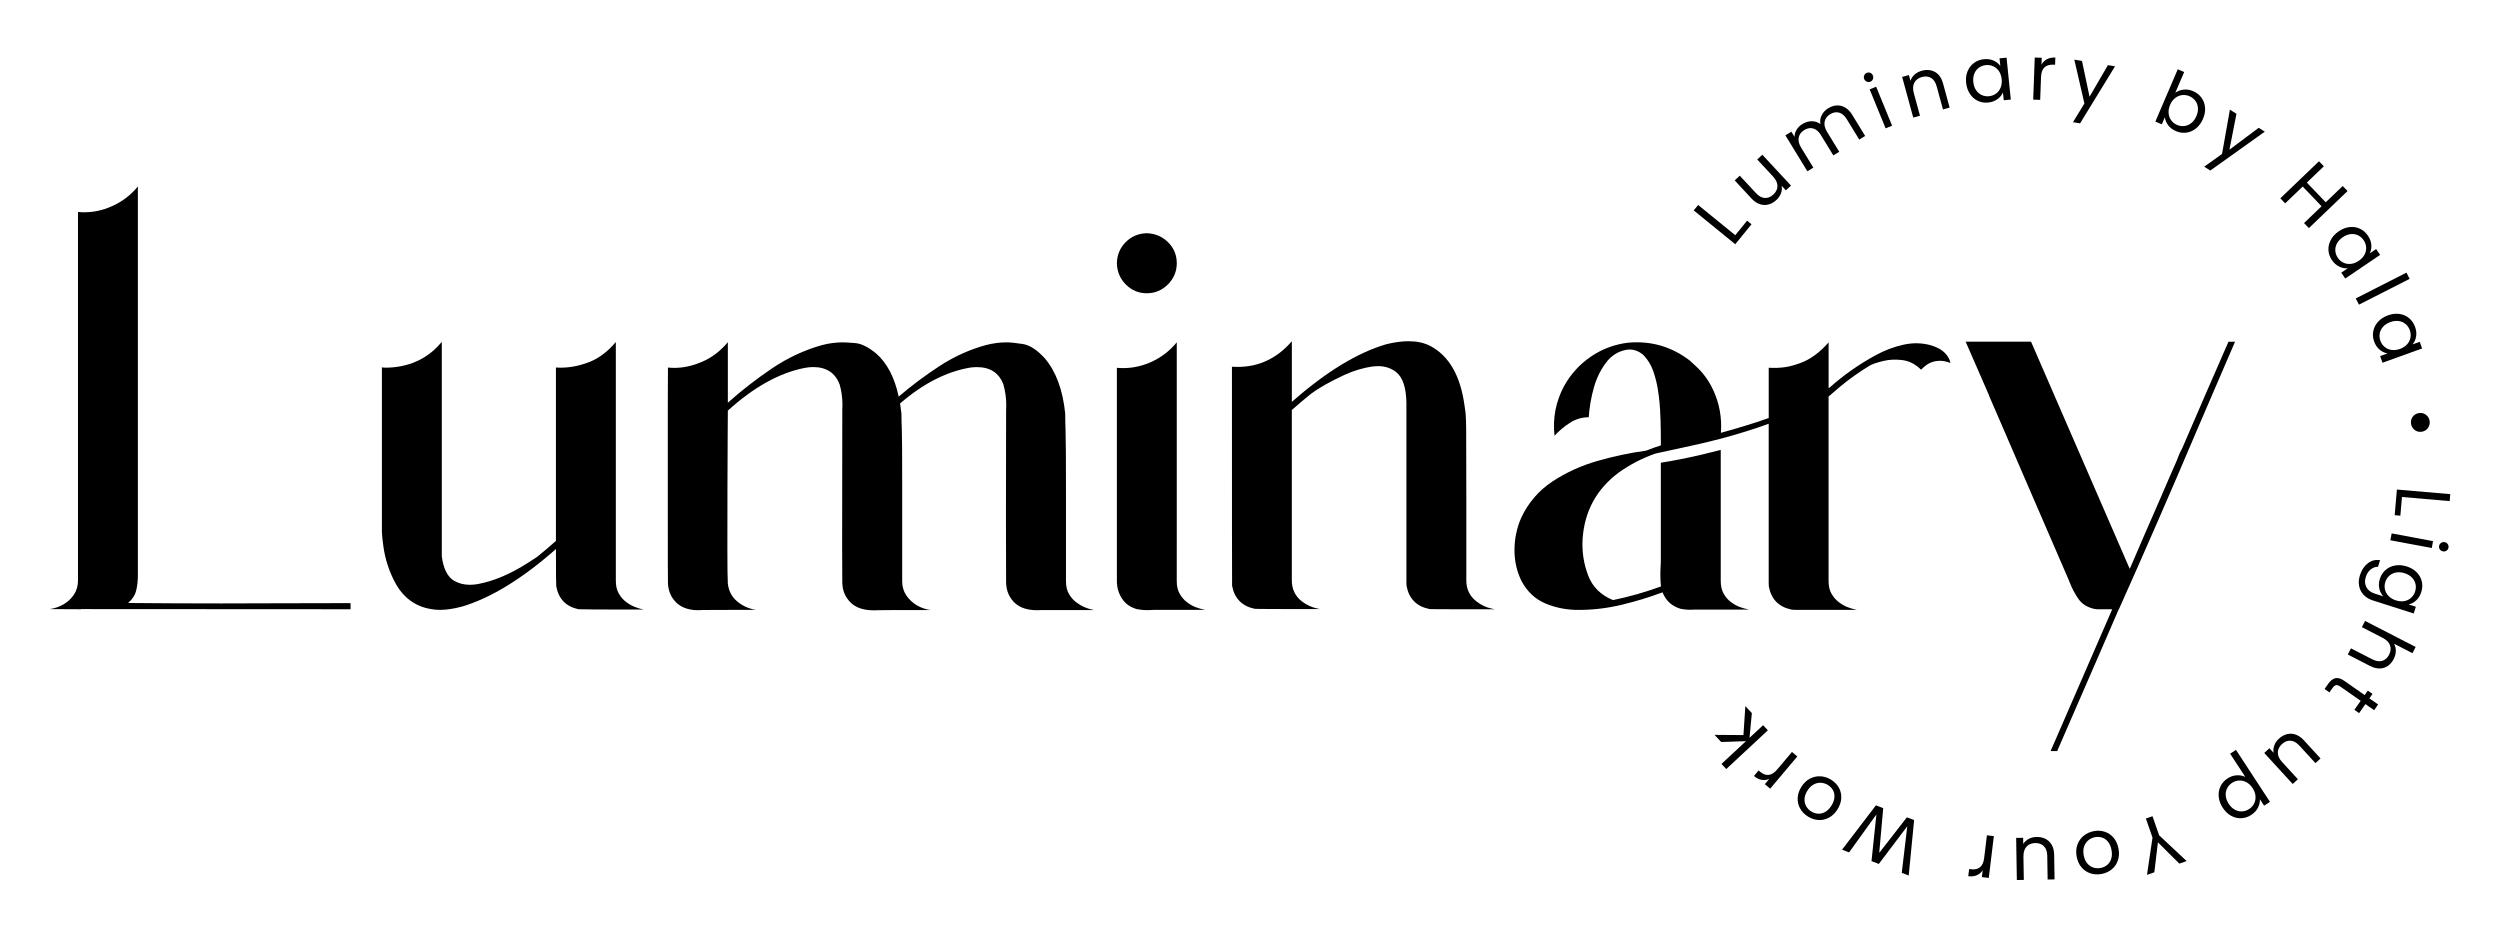
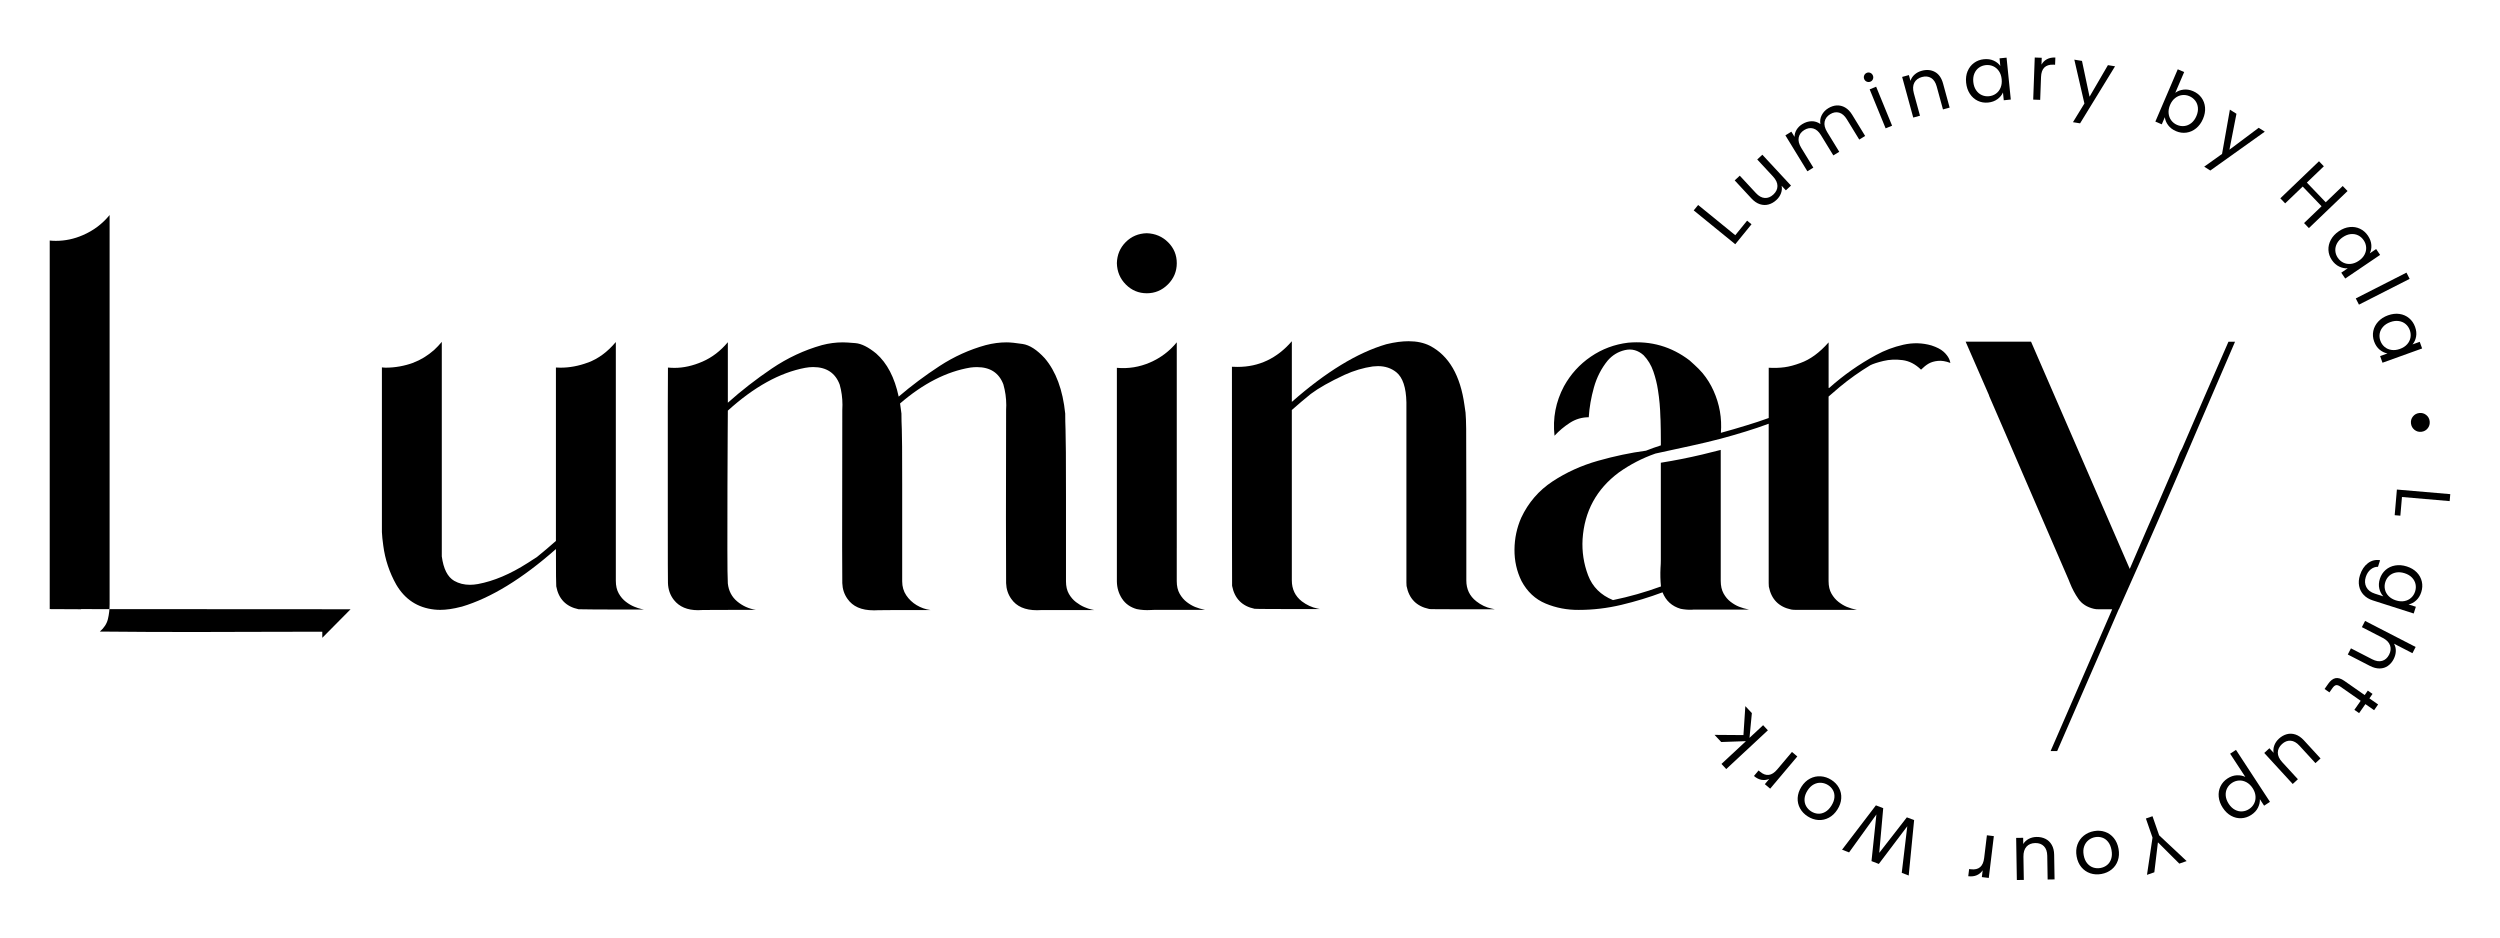
<svg xmlns="http://www.w3.org/2000/svg" id="Layer_1" data-name="Layer 1" viewBox="0 0 1600 600">
  <defs>
    <style>
      .cls-1 {
        stroke-width: 0px;
      }
    </style>
  </defs>
  <g>
-     <path class="cls-1" d="M224.37,389.92l-172.5-.1v.1l-20.05-.1c3.19-.46,6.16-1.48,8.9-3.08,2.74-1.6,4.95-3.68,6.65-6.26,1.69-2.57,2.54-5.56,2.54-8.95v-235.87c1.3.13,2.61.2,3.91.2,5.93,0,11.67-1.21,17.21-3.62,6.85-2.93,12.58-7.24,17.21-12.91v249.07c0,3.32-.36,6.49-1.08,9.49-.72,3-2.44,5.67-5.18,8.02,19.95.2,39.87.29,59.75.29,11.99,0,23.96-.03,35.89-.1,15.52-.06,31.1-.1,46.74-.1v3.91Z" />
+     <path class="cls-1" d="M224.37,389.92l-172.5-.1v.1l-20.05-.1v-235.87c1.3.13,2.61.2,3.91.2,5.93,0,11.67-1.21,17.21-3.62,6.85-2.93,12.58-7.24,17.21-12.91v249.07c0,3.32-.36,6.49-1.08,9.49-.72,3-2.44,5.67-5.18,8.02,19.95.2,39.87.29,59.75.29,11.99,0,23.96-.03,35.89-.1,15.52-.06,31.1-.1,46.74-.1v3.91Z" />
    <path class="cls-1" d="M281.58,390.31c-1.24,0-2.44-.07-3.62-.2-10.69-1.17-18.81-6.49-24.35-15.94-4.37-7.76-7.14-16.07-8.31-24.94l-.59-4.79c-.13-1.04-.23-2.35-.29-3.91v-105.42l.68.1,1.66.1c6.13,0,12.13-1.08,17.99-3.23v-.1h.1c4.37-1.63,8.67-4.27,12.91-7.92l.2-.2c1.63-1.5,3.23-3.19,4.79-5.08v137.3c1.04,7.95,3.68,13.17,7.92,15.65,3,1.7,6.36,2.54,10.07,2.54,1.63,0,3.36-.16,5.18-.49,10.1-1.89,20.67-6.36,31.68-13.4,3.85-2.41,5.87-3.72,6.06-3.91,4.11-3.32,8.15-6.75,12.13-10.27v-110.99l2.93.1c5.8,0,11.6-1.08,17.41-3.23h.1c6.65-2.48,12.62-6.88,17.9-13.2v152.85c0,3.19.62,5.88,1.86,8.07,1.24,2.19,2.75,3.96,4.55,5.33,1.79,1.37,3.57,2.41,5.33,3.13,1.76.72,3.26,1.21,4.5,1.47l1.86.39c-27.06,0-41.04-.07-41.95-.2-8.02-1.69-12.78-6.58-14.28-14.67-.13-.72-.2-8.67-.2-23.86-21.58,19.04-41.66,31.33-60.24,36.87l-.49.1c-4.96,1.3-9.45,1.96-13.5,1.96Z" />
    <path class="cls-1" d="M559.01,390.6c-7.69,0-13.24-2.44-16.62-7.33-2.09-2.93-3.2-6.29-3.32-10.07-.07-4.24-.1-12.03-.1-23.37l.1-87.33.1-3.42c0-4.43-.59-8.74-1.76-12.91-2.8-7.5-8.48-11.25-17.02-11.25-1.63,0-3.32.16-5.09.49-16.23,3.07-32.73,12.19-49.48,27.38l-.1,15.26c-.13,20.47-.2,44.89-.2,73.25,0,11.41.1,18.78.29,22.1.52,4.76,2.51,8.59,5.97,11.49,3.45,2.9,7.46,4.71,12.03,5.43-22.1,0-33.59.03-34.47.1-.88.06-1.75.1-2.59.1-6.85,0-12-2.18-15.45-6.55-2.41-3.06-3.68-6.68-3.81-10.85-.07-.72-.1-15.58-.1-44.59v-68.65l.1-24.64c1.43.13,2.84.2,4.2.2,5.8,0,11.77-1.34,17.9-4.01,6.13-2.67,11.54-6.81,16.23-12.42v38.73c8.67-7.76,18.04-15.04,28.11-21.86,10.07-6.81,20.78-11.82,32.12-15.01,4.43-1.17,8.9-1.76,13.4-1.76,1.56,0,4.25.16,8.07.49,3.81.33,8.23,2.54,13.25,6.65,6.98,6.13,11.77,15.32,14.38,27.58,8.15-6.98,16.87-13.49,26.16-19.56,9.29-6.06,19.15-10.53,29.58-13.4,4.5-1.17,8.93-1.76,13.3-1.76,2.35,0,5.77.34,10.27,1.03,4.5.68,9.22,3.73,14.18,9.14,7.17,8.41,11.54,20.21,13.1,35.4,0,3.39.06,6.78.2,10.17.2,5.08.29,19.33.29,42.73v54.47c0,3.19.62,5.87,1.86,8.02,1.24,2.15,2.75,3.91,4.55,5.28,1.79,1.37,3.57,2.43,5.33,3.18,1.76.75,3.26,1.26,4.5,1.52l1.86.39h-33.74l-2.93.1c-7.63,0-13.1-2.41-16.43-7.24-2.09-2.93-3.19-6.29-3.32-10.07-.07-6.58-.1-20.37-.1-41.37l.1-69.63.1-2.93c0-4.5-.62-8.93-1.86-13.3-2.8-7.37-8.44-11.05-16.92-11.05-1.37,0-2.77.1-4.21.29-15.19,2.54-30.19,10.2-44.98,22.98l.88,6.45c0,3.32.08,6.65.24,9.97.16,3.32.24,15.13.24,35.4v62c0,3.39.86,6.37,2.59,8.95,1.73,2.58,3.94,4.68,6.65,6.31,2.7,1.63,5.66,2.67,8.85,3.13-21.25,0-32.4.03-33.44.1-1.04.06-2.05.1-3.03.1Z" />
    <path class="cls-1" d="M747.46,182.02c-3.78,3.78-8.28,5.67-13.49,5.67s-9.68-1.86-13.4-5.57c-3.72-3.72-5.64-8.28-5.77-13.69.13-5.34,2.02-9.84,5.67-13.5,3.65-3.65,8.15-5.54,13.5-5.67,5.41.2,9.96,2.14,13.64,5.82,3.68,3.68,5.53,8.13,5.53,13.35s-1.89,9.81-5.67,13.59ZM753.13,350.9v-131.82c-4.63,5.67-10.33,9.97-17.11,12.91-6.78,2.93-13.85,4.08-21.22,3.42v136.71c.06,4.11,1.17,7.79,3.32,11.05,2.15,3.26,5.28,5.48,9.39,6.65,2.93.59,5.93.78,9,.59.85-.07,1.69-.1,2.54-.1h32.17c-2.48-.52-4.6-1.14-6.36-1.86-1.76-.72-3.54-1.76-5.33-3.13-1.79-1.37-3.31-3.14-4.55-5.33-1.24-2.18-1.86-4.87-1.86-8.07v-21.03Z" />
    <path class="cls-1" d="M956.53,389.92h-23.27c-11.34,0-17.31-.03-17.9-.1l-.78-.1c-8.02-1.69-12.81-6.58-14.38-14.67-.07-.72-.1-1.47-.1-2.25v-115.3c-.2-9.52-2.35-15.94-6.45-19.27-3.26-2.61-7.17-3.91-11.73-3.91-1.04,0-2.15.07-3.32.2-6,.85-12.03,2.64-18.09,5.38-9.39,4.37-16.59,8.44-21.61,12.22-4.11,3.32-8.15,6.75-12.13,10.27v109.04c0,5.61,2.12,10.07,6.36,13.4,3.13,2.35,6.42,3.88,9.88,4.6l1.86.39c-27.12,0-41.11-.06-41.95-.2-8.02-1.69-12.81-6.58-14.38-14.67-.07-.72-.1-47.46-.1-140.23l3.62.1c13.69,0,25.26-5.48,34.72-16.43v38.82c21.77-19.17,41.89-31.46,60.34-36.87l.39-.1c5.09-1.24,9.75-1.86,13.98-1.86,5.28,0,9.84.98,13.69,2.93,12.13,6.32,19.49,19.04,22.1,38.14l.68,4.69v.1c.2,2.22.33,5.64.39,10.27l.1,44.98v52.02c0,5.54,2.12,9.97,6.36,13.3,3.06,2.41,6.36,3.98,9.88,4.69l1.86.39Z" />
    <path class="cls-1" d="M1245.8,227.1c.72.91,1.25,1.76,1.61,2.54.36.78.64,1.66.83,2.64-2.93-1.11-5.57-1.55-7.92-1.32-2.35.23-4.32.8-5.92,1.71-1.6.91-3.24,2.22-4.94,3.91-3.59-3.52-7.55-5.56-11.88-6.11-4.34-.55-8.4-.37-12.18.54-3.78.91-6.59,1.83-8.41,2.74-6.91,4.17-13.46,8.84-19.66,13.98-2.35,1.96-4.69,3.98-7.04,6.06v118.13c0,3.2.62,5.87,1.86,8.02,1.24,2.15,2.74,3.91,4.5,5.28,1.76,1.37,3.54,2.43,5.33,3.18,1.79.75,3.93,1.39,6.41,1.91h-39.31c-.91,0-1.79-.07-2.64-.2-8.02-1.69-12.81-6.58-14.38-14.67-.07-.78-.1-1.53-.1-2.25v-102c-4.95,1.83-9.88,3.49-14.77,4.99-5.28,1.63-10.6,3.16-15.94,4.6-6.26,1.63-12.55,3.13-18.87,4.5l-22.88,4.99c-8.41,2.93-16.23,6.98-23.47,12.13-14.28,10.63-22,24.84-23.18,42.64-.46,8.02.72,15.73,3.52,23.13,2.8,7.4,8.12,12.7,15.94,15.89,10.43-2.15,20.63-5.05,30.61-8.7h.1c-.39-3.91-.49-7.86-.29-11.83.13-1.76.2-3.49.2-5.18v-62.2c8.93-1.43,17.8-3.19,26.6-5.28,3.91-.91,7.82-1.89,11.74-2.93v83.81c0,3.19.6,5.88,1.81,8.07,1.21,2.19,2.7,3.96,4.5,5.33,1.79,1.37,3.58,2.41,5.38,3.13,1.79.72,3.93,1.34,6.41,1.86h-35.5c-.39,0-.78.03-1.17.1-2.35.06-4.69-.13-7.04-.59-5.61-1.63-9.49-5.15-11.64-10.56-8.54,3.2-17.33,5.87-26.35,8.02-9.03,2.15-18.11,3.23-27.23,3.23-7.5.06-14.57-1.29-21.22-4.06-6.65-2.77-11.8-7.58-15.45-14.42-3.07-6.26-4.56-12.97-4.5-20.14.06-7.17,1.5-13.95,4.3-20.34,4.56-9.71,11.25-17.47,20.05-23.27,8.8-5.8,18.5-10.2,29.09-13.2,10.59-3,20.78-5.15,30.56-6.45h.1c3.13-1.24,6.32-2.38,9.58-3.42v-2.84c0-4.43-.07-8.9-.2-13.4-.07-.59-.1-1.17-.1-1.76-.13-5.87-.65-11.67-1.56-17.41-.59-3.91-1.56-7.87-2.93-11.88-1.37-4.01-3.46-7.48-6.26-10.41-3.59-3.19-7.56-4.29-11.93-3.28-4.37,1.01-8.05,3.24-11.05,6.7-4.04,4.96-6.98,10.68-8.8,17.16-1.83,6.49-2.93,12.86-3.32,19.12-4.37,0-8.39,1.19-12.08,3.57-3.68,2.38-6.96,5.13-9.83,8.26-1.24-11.21.78-21.77,6.06-31.68,4.24-7.69,9.96-14,17.16-18.92,7.2-4.92,15.17-7.9,23.91-8.95,14.6-1.3,27.71,2.48,39.31,11.34,1.04.98,2.09,1.92,3.13,2.84,1.82,1.63,3.55,3.39,5.18,5.28,2.87,3.46,5.21,7.24,7.04,11.34,3.85,8.54,5.41,17.5,4.69,26.89,5.48-1.5,10.95-3.1,16.43-4.79,4.76-1.43,9.49-3,14.18-4.69v-32.17c3.72.2,7.11.08,10.17-.34,3.06-.42,6.42-1.32,10.07-2.69,6.26-2.22,12.29-6.62,18.09-13.2v29.14h.39c9.19-8.21,19.17-15.22,29.92-21.03,5.48-3,11.3-5.2,17.46-6.6,6.16-1.4,12.18-1.25,18.04.44,3.39,1.11,5.93,2.41,7.63,3.91.85.72,1.53,1.44,2.05,2.15Z" />
    <path class="cls-1" d="M1426.23,218.69h4.2c-8.21,18.97-16.4,37.98-24.55,57.01-16.23,38.27-32.83,76.34-49.78,114.22h-.1c-4.3,9.97-8.61,19.92-12.91,29.83-8.8,20.34-17.64,40.65-26.5,60.92h-4.2c12.84-29.6,25.72-59.23,38.63-88.89.26-.59.52-1.21.78-1.86h-8.61c-1.04.06-2.09-.03-3.13-.29-4.37-1.04-7.64-3.13-9.83-6.26-2.19-3.13-4.03-6.58-5.53-10.37-.26-.65-.52-1.3-.78-1.96-10.04-23.21-20.08-46.42-30.12-69.63-3.46-8.02-6.91-16.04-10.37-24.06-3.46-8.02-6.94-16.07-10.46-24.15h.1l-15.06-34.52h41.86l63.17,145.42c3.78-8.8,7.59-17.63,11.44-26.5,1.89-4.24,3.75-8.47,5.57-12.71.91-2.22,1.86-4.4,2.84-6.55,1.96-4.5,3.91-9.03,5.87-13.59,1.3-3,2.61-5.97,3.91-8.9.06-.2.13-.36.2-.49.39-.85.75-1.76,1.08-2.74.72-2.02,1.6-3.91,2.64-5.67,4.63-10.76,9.29-21.55,13.98-32.37,5.21-11.93,10.43-23.89,15.65-35.89Z" />
  </g>
  <g>
    <path class="cls-1" d="M1110.57,150.54l7.58-9.31,2.82,2.3-10.4,12.78-26.59-21.65,2.83-3.47,23.77,19.35Z" />
    <path class="cls-1" d="M1127.9,99.02l18.34,19.76-3.28,3.04-2.71-2.92c.31,1.59.17,3.19-.42,4.79-.59,1.6-1.56,3.03-2.91,4.28-1.54,1.43-3.22,2.39-5.03,2.89-1.82.5-3.67.44-5.56-.17-1.89-.62-3.68-1.84-5.38-3.66l-10.74-11.58,3.25-3.01,10.34,11.14c1.81,1.95,3.69,2.99,5.64,3.12,1.96.13,3.79-.6,5.49-2.18,1.75-1.63,2.64-3.45,2.64-5.47,0-2.02-.95-4.06-2.87-6.13l-10.07-10.85,3.28-3.05Z" />
    <path class="cls-1" d="M1175.52,67.49c1.85-.11,3.64.32,5.36,1.31,1.72.99,3.23,2.54,4.53,4.67l8.29,13.55-3.78,2.31-7.96-13.01c-1.4-2.29-3.04-3.7-4.92-4.23-1.88-.52-3.78-.2-5.71.98-1.99,1.22-3.18,2.82-3.57,4.81-.4,1.99.14,4.19,1.61,6.6l7.75,12.67-3.78,2.31-7.96-13.01c-1.4-2.29-3.04-3.7-4.92-4.23-1.88-.52-3.78-.2-5.71.98-1.99,1.22-3.18,2.82-3.57,4.81-.4,1.99.14,4.19,1.61,6.6l7.75,12.67-3.82,2.34-14.07-23,3.82-2.34,2.03,3.31c.02-1.66.47-3.21,1.35-4.63.88-1.42,2.09-2.6,3.63-3.54,1.93-1.18,3.9-1.79,5.92-1.83s3.9.56,5.65,1.79c-.35-2.02-.06-3.92.88-5.73.94-1.8,2.31-3.26,4.13-4.37,1.79-1.09,3.61-1.7,5.46-1.81Z" />
    <path class="cls-1" d="M1194.73,52.26c-.77-.32-1.32-.88-1.64-1.67-.32-.79-.32-1.57,0-2.34.32-.77.88-1.32,1.67-1.64.76-.31,1.51-.3,2.27.03.75.33,1.29.89,1.62,1.68.32.79.33,1.57.02,2.33-.31.76-.84,1.3-1.6,1.61-.79.32-1.57.32-2.34,0ZM1200.73,55.49l10.21,24.95-4.14,1.7-10.21-24.95,4.14-1.7Z" />
    <path class="cls-1" d="M1238.38,46.05c2.48,1.38,4.22,3.87,5.2,7.48l4.19,15.33-4.27,1.17-4.02-14.71c-.71-2.59-1.9-4.4-3.57-5.42-1.67-1.02-3.63-1.23-5.88-.61-2.28.62-3.9,1.83-4.85,3.62-.96,1.79-1.06,4.05-.32,6.77l3.93,14.38-4.32,1.18-7.1-26.01,4.32-1.18,1.01,3.7c.49-1.56,1.37-2.91,2.65-4.04,1.27-1.13,2.79-1.94,4.57-2.42,3.16-.86,5.99-.61,8.47.77Z" />
    <path class="cls-1" d="M1259.28,45.55c.9-2.18,2.26-3.94,4.09-5.28,1.83-1.34,3.93-2.13,6.31-2.37,2.35-.24,4.44.06,6.27.9,1.83.84,3.25,1.98,4.25,3.43l-.5-4.89,4.5-.45,2.71,26.82-4.5.46-.51-4.99c-.72,1.66-1.9,3.09-3.55,4.29-1.64,1.2-3.62,1.92-5.94,2.16-2.38.24-4.6-.13-6.64-1.11-2.04-.98-3.73-2.47-5.05-4.48-1.32-2.01-2.12-4.37-2.4-7.08-.28-2.74.03-5.2.93-7.39ZM1279.31,45.52c-.97-1.42-2.19-2.46-3.65-3.12-1.47-.66-3.03-.9-4.7-.74-1.66.17-3.14.71-4.43,1.63-1.29.92-2.27,2.18-2.93,3.76-.66,1.58-.89,3.39-.69,5.41.21,2.05.8,3.8,1.77,5.24.97,1.44,2.18,2.48,3.63,3.14,1.45.66,3.01.91,4.67.74,1.66-.17,3.15-.72,4.45-1.66,1.31-.94,2.29-2.21,2.95-3.81.66-1.6.89-3.41.69-5.43-.2-2.02-.79-3.74-1.76-5.16Z" />
    <path class="cls-1" d="M1310.05,37.89c1.49-.8,3.28-1.16,5.38-1.08l-.17,4.62-1.18-.04c-5.01-.18-7.62,2.44-7.82,7.88l-.54,14.65-4.47-.17.99-26.94,4.47.17-.16,4.37c.84-1.51,2.01-2.67,3.5-3.46Z" />
    <path class="cls-1" d="M1353.64,42.41l-22.39,36.53-4.56-.74,7.33-11.96-6.45-28.06,4.9.8,4.84,22.92,11.76-20.21,4.56.74Z" />
    <path class="cls-1" d="M1397.43,57.36c2.03-.24,4.08.09,6.16.98,2.23.96,4.01,2.34,5.34,4.16,1.33,1.82,2.09,3.9,2.3,6.26.2,2.35-.23,4.8-1.32,7.33-1.07,2.5-2.54,4.51-4.4,6.03-1.86,1.52-3.93,2.44-6.18,2.76-2.26.32-4.49,0-6.69-.94-2.14-.92-3.82-2.19-5.03-3.81-1.21-1.62-1.92-3.34-2.11-5.13l-1.96,4.57-4.11-1.76,14.33-33.46,4.11,1.76-5.69,13.29c1.48-1.12,3.23-1.79,5.26-2.03ZM1406.66,68.91c-.16-1.71-.73-3.2-1.7-4.47-.97-1.27-2.23-2.24-3.76-2.9-1.51-.65-3.06-.87-4.66-.68-1.6.19-3.08.82-4.45,1.89-1.37,1.07-2.45,2.53-3.23,4.37-.8,1.87-1.12,3.67-.95,5.4.17,1.73.73,3.24,1.7,4.53.96,1.29,2.2,2.25,3.71,2.9,1.54.66,3.1.89,4.7.7,1.6-.19,3.07-.82,4.43-1.9,1.35-1.08,2.44-2.57,3.25-4.47.8-1.87,1.12-3.66.96-5.37Z" />
    <path class="cls-1" d="M1449.48,84.26l-34.88,24.88-3.91-2.47,11.42-8.15,5.02-28.35,4.2,2.65-4.49,22.99,18.72-14.02,3.91,2.47Z" />
    <path class="cls-1" d="M1502.44,122.26l-24.75,23.73-3.1-3.23,11.22-10.76-12.08-12.61-11.22,10.76-3.1-3.23,24.75-23.72,3.1,3.23-10.87,10.42,12.08,12.61,10.87-10.42,3.1,3.23Z" />
    <path class="cls-1" d="M1503.8,145.31c2.35-.24,4.55.12,6.59,1.09,2.04.97,3.74,2.45,5.08,4.43,1.32,1.96,2.05,3.94,2.19,5.95.13,2.01-.2,3.8-1,5.37l4.07-2.76,2.54,3.75-22.32,15.12-2.54-3.75,4.15-2.81c-1.8.15-3.62-.21-5.46-1.09-1.84-.87-3.41-2.27-4.72-4.2-1.34-1.98-2.07-4.11-2.18-6.37-.11-2.26.41-4.46,1.55-6.57,1.14-2.12,2.84-3.94,5.09-5.47,2.28-1.55,4.6-2.44,6.95-2.68ZM1513.32,162.92c.79-1.52,1.13-3.09,1.01-4.69-.12-1.61-.64-3.1-1.58-4.48-.94-1.38-2.12-2.43-3.54-3.13-1.42-.7-2.99-.96-4.7-.8-1.71.17-3.4.82-5.09,1.96-1.71,1.16-2.97,2.51-3.77,4.04-.8,1.53-1.15,3.1-1.04,4.69.11,1.59.63,3.08,1.57,4.46.94,1.38,2.13,2.43,3.58,3.13,1.45.7,3.03.97,4.75.79,1.72-.18,3.43-.83,5.11-1.98,1.68-1.14,2.92-2.47,3.71-4Z" />
    <path class="cls-1" d="M1542.17,178.47l-32.44,16.51-2.03-3.99,32.44-16.51,2.03,3.99Z" />
    <path class="cls-1" d="M1535.69,200.93c2.34.34,4.38,1.24,6.12,2.69,1.74,1.45,3.02,3.3,3.83,5.55.8,2.22,1.02,4.32.65,6.3-.37,1.98-1.13,3.63-2.29,4.96l4.63-1.67,1.53,4.26-25.36,9.13-1.53-4.26,4.72-1.7c-1.78-.3-3.46-1.1-5.02-2.4-1.57-1.3-2.74-3.05-3.53-5.24-.81-2.25-.99-4.49-.53-6.71.46-2.22,1.5-4.22,3.12-5.99,1.63-1.77,3.72-3.12,6.28-4.04,2.59-.93,5.06-1.23,7.39-.88ZM1540.56,220.35c1.14-1.28,1.85-2.72,2.14-4.3.28-1.58.14-3.16-.42-4.74-.57-1.57-1.45-2.88-2.66-3.9-1.21-1.03-2.66-1.67-4.36-1.93-1.7-.26-3.5-.05-5.42.64-1.94.7-3.49,1.69-4.65,2.98-1.16,1.29-1.88,2.72-2.17,4.28-.29,1.57-.15,3.14.42,4.71.57,1.57,1.46,2.88,2.69,3.92,1.23,1.04,2.7,1.69,4.41,1.94,1.71.25,3.52.04,5.44-.65s3.44-1.67,4.58-2.96Z" />
    <path class="cls-1" d="M1544.26,266.57c1.02-1.29,2.36-2.03,4.02-2.23,1.69-.2,3.19.21,4.48,1.23,1.29,1.02,2.03,2.36,2.23,4.02.2,1.69-.21,3.19-1.23,4.5-1.02,1.31-2.38,2.06-4.07,2.26-1.66.19-3.14-.23-4.43-1.26-1.29-1.04-2.04-2.4-2.24-4.1-.19-1.66.22-3.14,1.24-4.43Z" />
    <path class="cls-1" d="M1537.26,318.08l-1.03,11.96-3.63-.31,1.41-16.42,34.16,2.94-.38,4.46-30.53-2.63Z" />
-     <path class="cls-1" d="M1556.33,350.72l-26.5-4.95.82-4.4,26.5,4.96-.82,4.4ZM1562.3,347.44c.69-.47,1.45-.63,2.29-.47.84.16,1.49.58,1.96,1.27.47.69.63,1.45.47,2.29-.15.81-.57,1.44-1.25,1.89-.69.46-1.45.61-2.29.45-.84-.16-1.49-.57-1.97-1.24-.47-.67-.64-1.41-.49-2.22.16-.84.58-1.49,1.27-1.96Z" />
    <path class="cls-1" d="M1546.32,384.28c-1.5,1.36-3.12,2.21-4.85,2.55l4.68,1.5-1.38,4.31-26.24-8.4c-2.34-.75-4.27-1.92-5.77-3.5-1.51-1.59-2.48-3.47-2.91-5.66-.44-2.19-.26-4.52.53-6.98,1.08-3.37,2.78-5.93,5.09-7.67,2.31-1.74,4.91-2.37,7.79-1.9l-1.35,4.22c-1.71-.03-3.28.53-4.7,1.7-1.42,1.16-2.46,2.77-3.12,4.84-.75,2.34-.63,4.49.36,6.44.99,1.95,2.82,3.36,5.47,4.21l5.39,1.73c-1.23-1.32-2.08-2.97-2.55-4.95-.47-1.98-.35-4.07.36-6.29.73-2.28,1.96-4.17,3.67-5.67,1.72-1.5,3.76-2.45,6.13-2.86,2.37-.41,4.85-.2,7.44.63,2.62.84,4.76,2.11,6.4,3.81,1.64,1.7,2.71,3.65,3.21,5.86.5,2.21.38,4.45-.35,6.73-.71,2.22-1.82,4.01-3.32,5.37ZM1538.8,384.69c1.69-.32,3.13-1.02,4.32-2.11,1.19-1.08,2.04-2.42,2.55-4.01.51-1.59.6-3.17.27-4.72-.33-1.55-1.09-2.95-2.27-4.19-1.19-1.24-2.75-2.17-4.68-2.79-1.97-.63-3.8-.79-5.51-.47-1.7.32-3.15,1.01-4.33,2.07-1.19,1.07-2.03,2.4-2.54,3.99-.51,1.59-.6,3.18-.25,4.75.34,1.57,1.11,2.98,2.31,4.23,1.2,1.25,2.77,2.18,4.71,2.8,1.94.62,3.75.77,5.43.45Z" />
    <path class="cls-1" d="M1528.24,426.18c-1.52,1.06-3.27,1.61-5.25,1.64-1.97.03-4.07-.52-6.28-1.66l-14.13-7.28,2.03-3.94,13.56,6.98c2.39,1.23,4.53,1.58,6.41,1.03,1.88-.54,3.36-1.85,4.43-3.92,1.08-2.1,1.29-4.11.61-6.02-.67-1.92-2.26-3.52-4.77-4.81l-13.25-6.83,2.05-3.98,32.36,16.67-2.05,3.98-11.81-6.08c.82,1.42,1.21,2.99,1.17,4.72-.04,1.73-.51,3.46-1.39,5.18-.93,1.81-2.16,3.24-3.68,4.3Z" />
    <path class="cls-1" d="M1510.85,448.52l-13.03-9.1c-1.08-.75-1.99-1.05-2.76-.91-.76.15-1.54.79-2.33,1.92l-1.89,2.7-3.11-2.17,2.31-3.31c1.43-2.04,2.97-3.25,4.62-3.61,1.65-.36,3.56.2,5.71,1.71l13.03,9.1,2-2.86,3.02,2.11-2,2.86,5.57,3.89-2.56,3.67-5.57-3.89-4.03,5.77-3.03-2.11,4.03-5.77Z" />
    <path class="cls-1" d="M1467.35,501.76l-18.23-19.86,3.3-3.03,2.7,2.94c-.3-1.59-.15-3.19.45-4.79.6-1.6,1.58-3.02,2.93-4.26,1.55-1.42,3.23-2.37,5.05-2.87,1.82-.49,3.67-.42,5.56.2,1.89.63,3.67,1.86,5.36,3.69l10.68,11.63-3.26,2.99-10.28-11.2c-1.8-1.96-3.67-3.01-5.63-3.15-1.95-.14-3.79.57-5.51,2.15-1.76,1.62-2.65,3.44-2.67,5.46-.02,2.02.93,4.07,2.84,6.14l10.01,10.91-3.3,3.03Z" />
    <path class="cls-1" d="M1445.11,516.88c-.9,1.82-2.33,3.37-4.28,4.65-2,1.31-4.14,2.02-6.4,2.13-2.26.11-4.43-.41-6.5-1.54-2.07-1.13-3.86-2.85-5.37-5.16-1.49-2.28-2.35-4.62-2.58-7.01-.23-2.4.14-4.62,1.13-6.68.99-2.06,2.48-3.74,4.49-5.05,1.92-1.26,3.9-1.93,5.93-2.03,2.03-.1,3.86.25,5.47,1.04l-9.72-14.86,3.75-2.45,21.75,33.27-3.75,2.45-2.72-4.16c.1,1.77-.3,3.57-1.2,5.4ZM1430.32,518.23c1.51.81,3.07,1.17,4.66,1.06,1.6-.1,3.1-.61,4.5-1.53,1.37-.9,2.42-2.06,3.15-3.5.73-1.44,1.02-3.02.89-4.75s-.75-3.44-1.84-5.11c-1.11-1.7-2.44-2.96-3.97-3.78-1.54-.82-3.1-1.18-4.71-1.09-1.61.09-3.09.58-4.47,1.48-1.4.92-2.46,2.09-3.19,3.53-.73,1.44-1.02,3.02-.87,4.74.15,1.73.79,3.45,1.92,5.18,1.11,1.7,2.43,2.96,3.94,3.77Z" />
    <path class="cls-1" d="M1374.07,559.9l3.54-23.83-4.24-12.22,4.23-1.47,4.25,12.22,17.6,16.49-4.69,1.63-13.69-13.63-2.3,19.18-4.69,1.63Z" />
    <path class="cls-1" d="M1347.24,532.39c2.22.77,4.09,2.09,5.61,3.96,1.52,1.88,2.53,4.19,3.02,6.93.49,2.71.33,5.21-.47,7.51-.8,2.29-2.12,4.18-3.96,5.66-1.83,1.48-4.01,2.44-6.53,2.9-2.52.45-4.89.31-7.13-.44-2.23-.75-4.13-2.05-5.68-3.9-1.55-1.85-2.57-4.15-3.06-6.9-.49-2.74-.32-5.27.51-7.57.84-2.3,2.19-4.2,4.05-5.7,1.86-1.5,4.05-2.48,6.57-2.93,2.49-.45,4.84-.29,7.06.48ZM1336.63,537.7c-1.25.99-2.18,2.31-2.76,3.95-.59,1.64-.69,3.52-.31,5.65.38,2.13,1.13,3.86,2.23,5.2,1.11,1.33,2.4,2.24,3.89,2.72,1.49.48,3.02.58,4.6.3,1.61-.29,3.03-.92,4.24-1.89,1.21-.97,2.08-2.27,2.62-3.9.54-1.63.62-3.51.24-5.64-.39-2.16-1.11-3.92-2.17-5.26-1.06-1.34-2.31-2.26-3.77-2.75-1.45-.49-2.97-.59-4.55-.31s-3,.92-4.25,1.91Z" />
    <path class="cls-1" d="M1290.78,563.21l-.44-26.95,4.48-.07.06,3.98c.83-1.39,2-2.49,3.51-3.28,1.51-.8,3.19-1.21,5.02-1.24,2.1-.03,3.99.37,5.68,1.21,1.69.84,3.03,2.12,4.02,3.85,1,1.72,1.51,3.83,1.55,6.32l.26,15.79-4.43.07-.25-15.2c-.04-2.66-.75-4.69-2.12-6.09-1.37-1.4-3.21-2.09-5.54-2.05-2.39.04-4.27.81-5.62,2.31-1.35,1.5-2.01,3.66-1.96,6.48l.24,14.8-4.48.07Z" />
    <path class="cls-1" d="M1265.13,560.15c-1.55.67-3.37.88-5.45.63l.56-4.59,1.17.14c4.98.6,7.8-1.8,8.45-7.2l1.76-14.55,4.44.54-3.24,26.76-4.44-.54.53-4.35c-.97,1.44-2.23,2.49-3.78,3.16Z" />
    <path class="cls-1" d="M1178.92,543.8l21.66-28.38,4.68,1.81-2.55,28.61,17.68-22.74,4.65,1.75-3.47,35.48-4.45-1.72,3.54-29.81-18.22,24.12-4.68-1.81,3.14-29.86-17.49,24.29-4.49-1.74Z" />
    <path class="cls-1" d="M1176.95,504.26c1.12,2.07,1.6,4.31,1.44,6.72-.15,2.41-.97,4.79-2.47,7.14-1.48,2.33-3.29,4.06-5.43,5.2-2.14,1.14-4.39,1.64-6.74,1.49-2.35-.15-4.61-.92-6.77-2.29-2.16-1.37-3.81-3.09-4.94-5.15-1.14-2.06-1.65-4.3-1.53-6.71.12-2.41.92-4.8,2.41-7.15,1.49-2.35,3.33-4.09,5.5-5.22,2.17-1.13,4.45-1.61,6.84-1.45,2.39.16,4.66.92,6.82,2.29,2.13,1.36,3.76,3.07,4.87,5.13ZM1165.54,500.98c-1.59-.12-3.16.22-4.71,1.03-1.54.81-2.89,2.12-4.05,3.95-1.16,1.83-1.78,3.61-1.87,5.34-.09,1.73.25,3.28,1.02,4.64.77,1.36,1.83,2.47,3.19,3.34,1.38.88,2.85,1.37,4.39,1.48,1.54.11,3.07-.26,4.57-1.09,1.5-.83,2.83-2.16,3.99-3.99,1.18-1.86,1.83-3.63,1.96-5.34.13-1.7-.17-3.23-.91-4.57-.74-1.34-1.79-2.45-3.14-3.31-1.36-.86-2.83-1.35-4.43-1.47Z" />
    <path class="cls-1" d="M1127.42,499.1c-1.66-.29-3.3-1.11-4.91-2.46l2.98-3.54.9.76c3.84,3.23,7.51,2.77,11.02-1.4l9.45-11.21,3.42,2.88-17.37,20.62-3.42-2.88,2.82-3.35c-1.59.67-3.22.86-4.89.57Z" />
    <path class="cls-1" d="M1121.19,456.38l-1.51,15.85,8.71-8.11,3.05,3.28-26.65,24.8-3.05-3.28,15.66-14.58-15.82.55-4.26-4.57,18.48.14,1.22-18.54,4.16,4.46Z" />
  </g>
</svg>